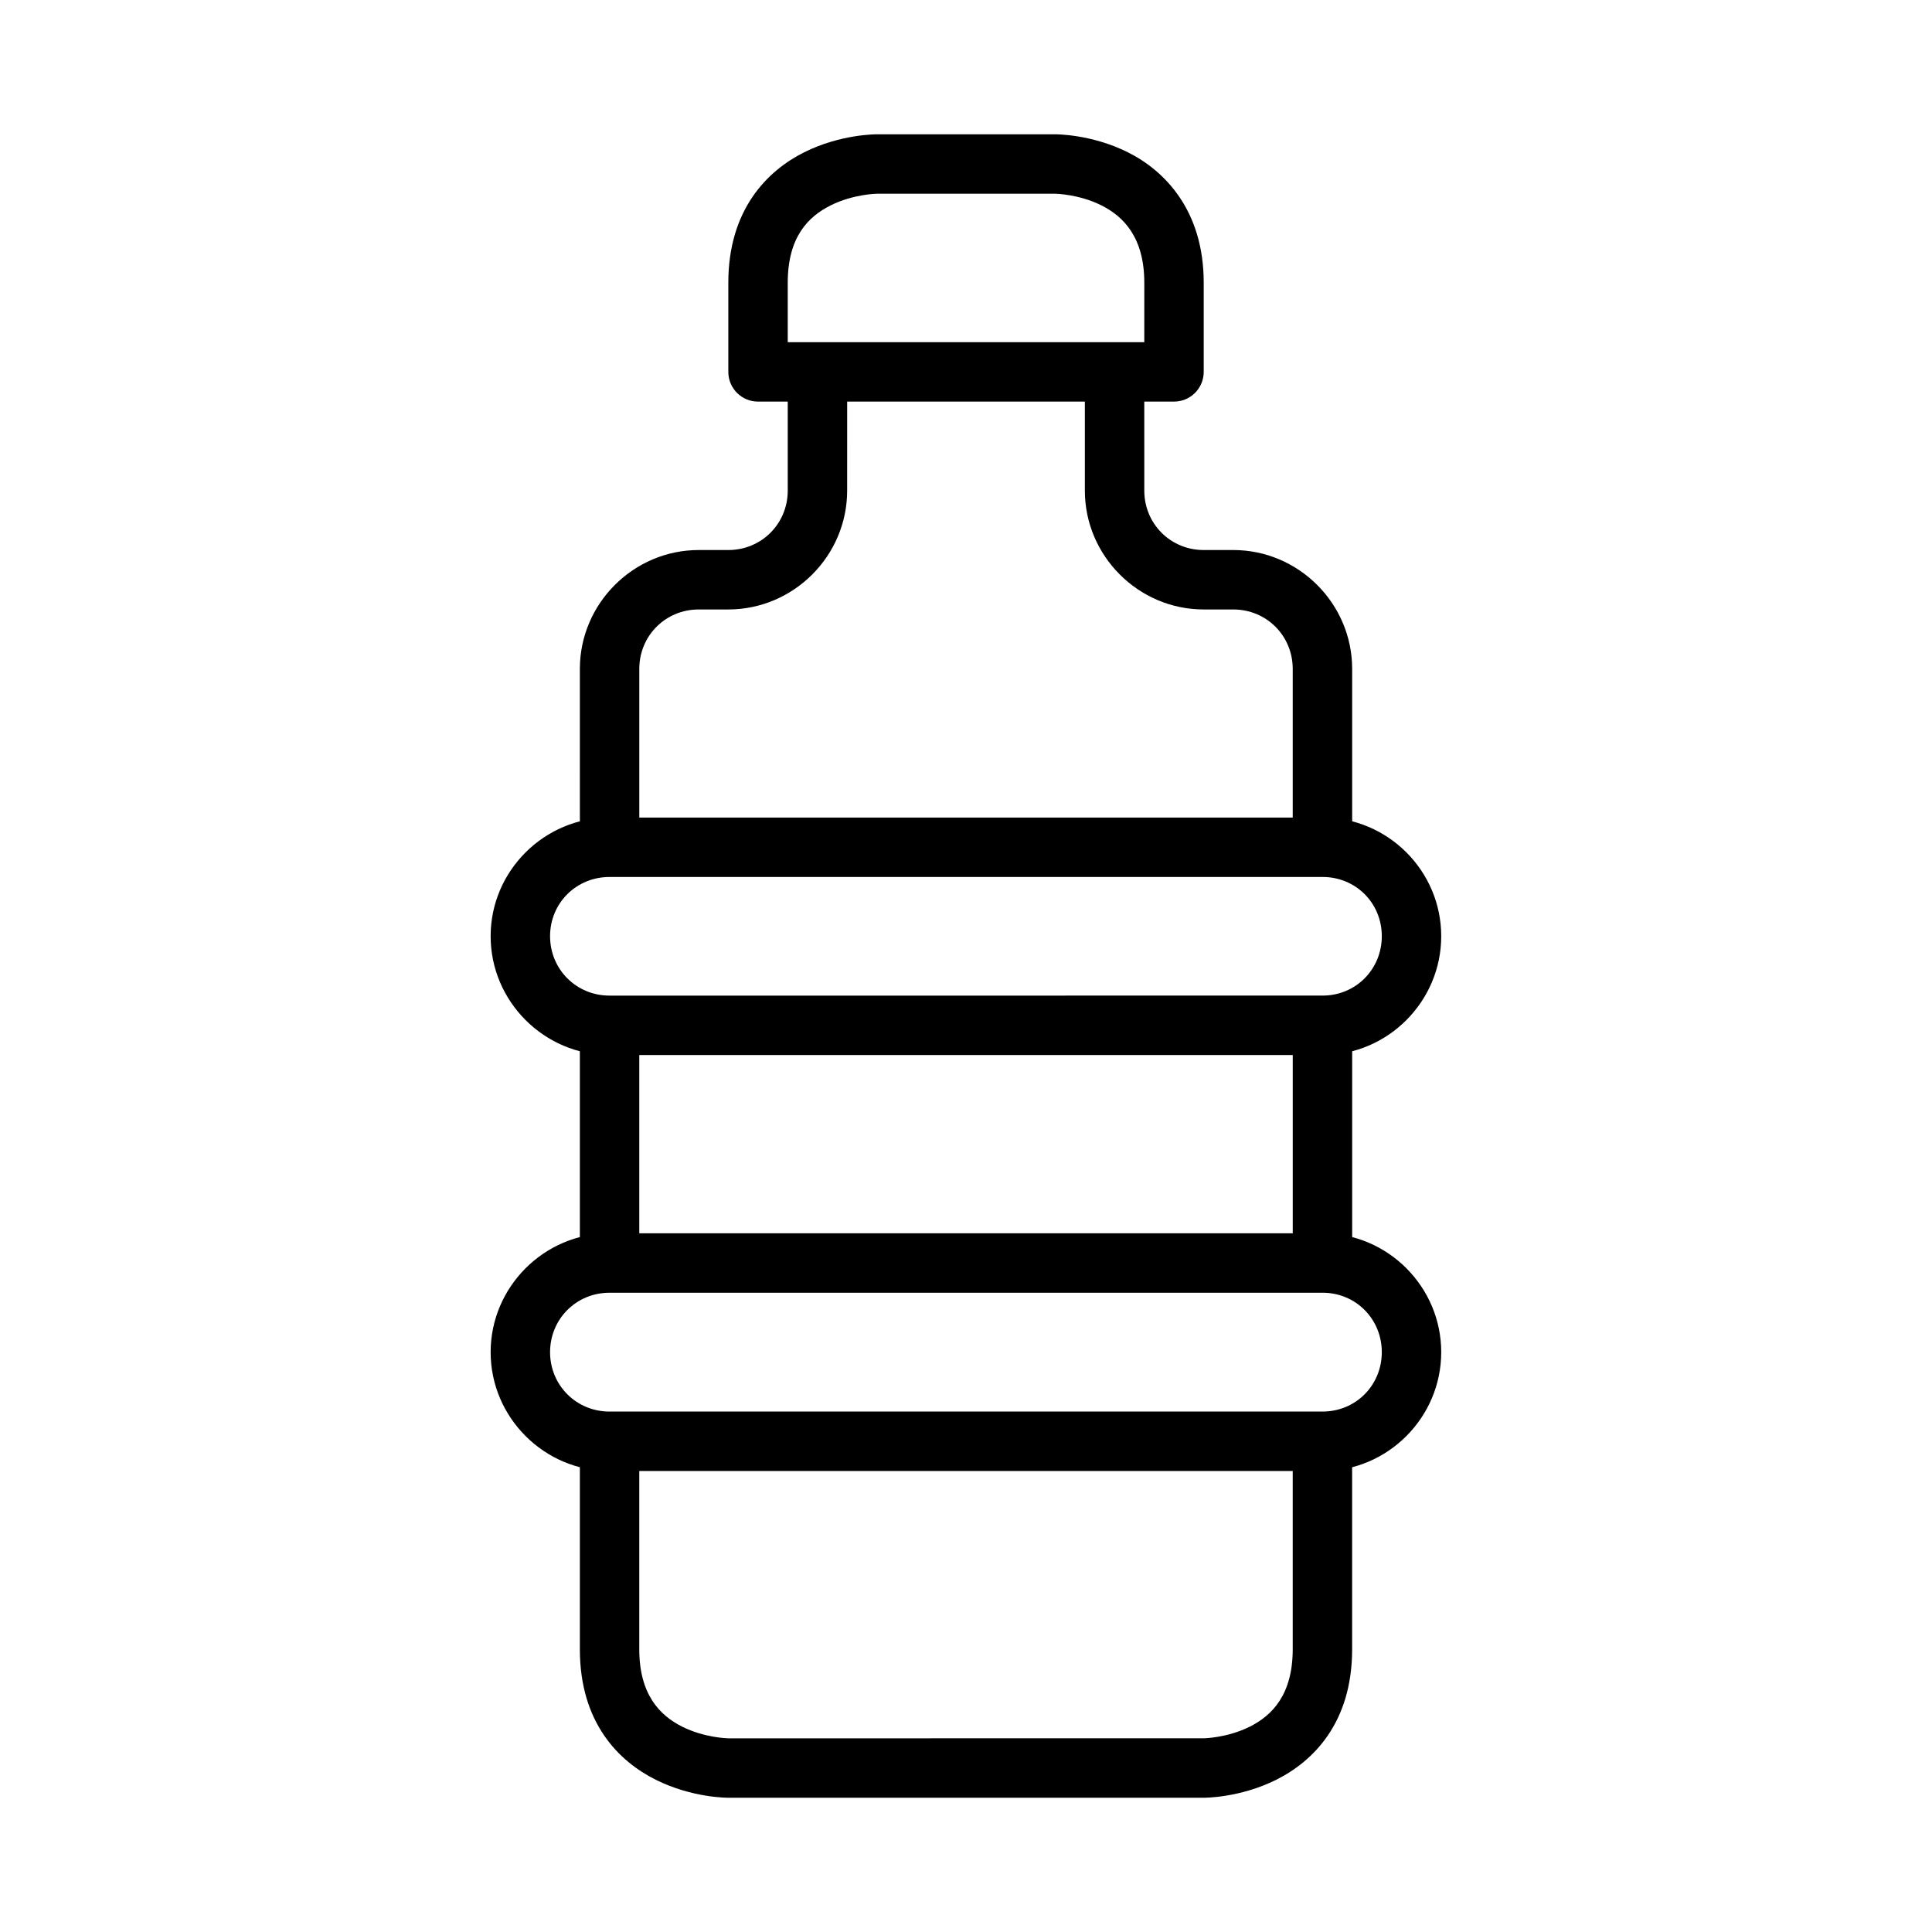
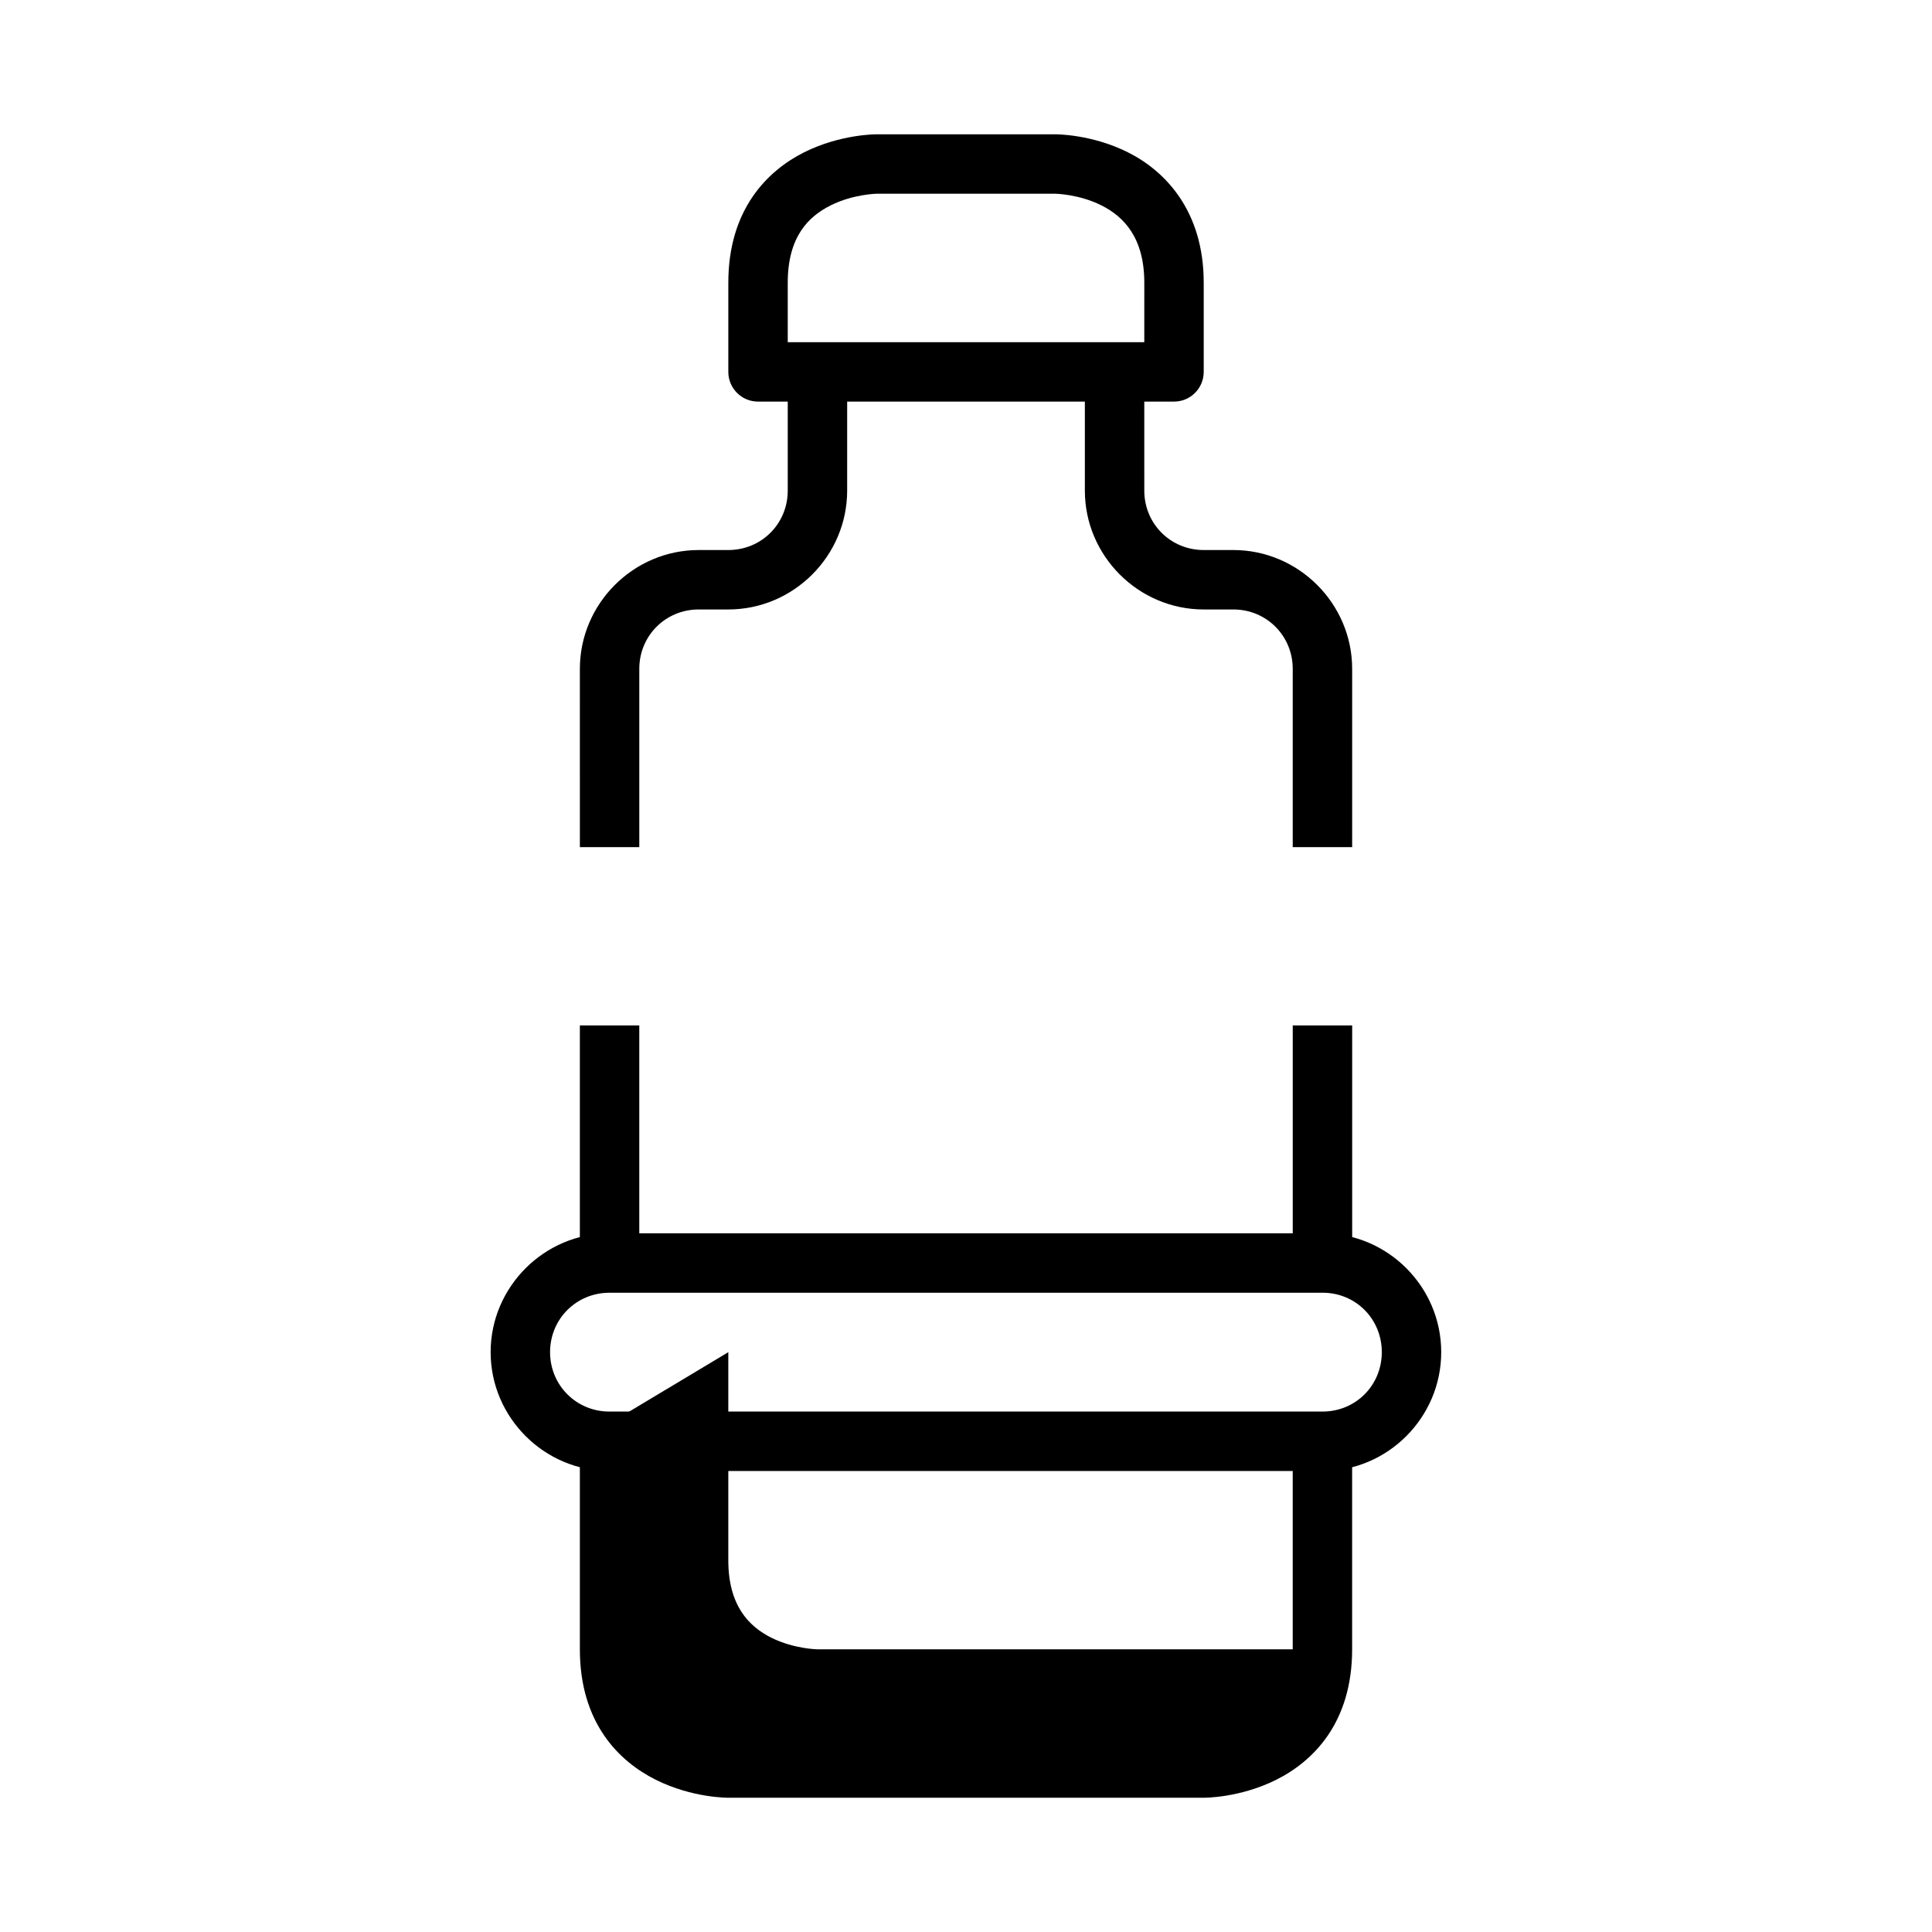
<svg xmlns="http://www.w3.org/2000/svg" fill="#000000" width="800px" height="800px" version="1.1" viewBox="144 144 512 512">
  <g>
    <path d="m352.76 242.58v31.438c0 8.789-6.961 15.746-15.746 15.746h-7.848c-17.297 0-31.496 14.199-31.496 31.496l0.004 47.246h15.746v-47.246c0-8.789 6.961-15.746 15.746-15.746h7.844c17.297 0 31.496-14.199 31.496-31.496l0.004-31.438z" />
    <path d="m297.67 415.75v62.992h15.746v-62.992z" />
-     <path d="m297.67 525.93v55.148c0 19.535 10.355 29.699 20.105 34.574s19.234 4.766 19.234 4.766h125.98s9.484 0.109 19.234-4.766 20.105-15.066 20.105-34.574v-55.148h-15.746v55.148c0 11.957-5.394 17.516-11.391 20.512-5.996 2.996-12.203 3.078-12.203 3.078l-125.98 0.004s-6.207-0.082-12.203-3.078c-5.996-3-11.391-8.582-11.391-20.516v-55.148z" />
+     <path d="m297.67 525.93v55.148c0 19.535 10.355 29.699 20.105 34.574s19.234 4.766 19.234 4.766h125.98s9.484 0.109 19.234-4.766 20.105-15.066 20.105-34.574v-55.148h-15.746v55.148l-125.98 0.004s-6.207-0.082-12.203-3.078c-5.996-3-11.391-8.582-11.391-20.516v-55.148z" />
    <path d="m486.59 415.75v62.992h15.75v-62.992z" />
    <path d="m431.5 242.58v31.438c0 17.297 14.199 31.496 31.496 31.496h7.844c8.789 0 15.746 6.961 15.746 15.746v47.246h15.75v-47.246c0-17.297-14.199-31.496-31.496-31.496h-7.844c-8.789 0-15.746-6.961-15.746-15.746l-0.004-31.438z" />
    <path d="m376.41 179.59s-9.543-0.109-19.293 4.766-20.105 15.156-20.105 34.574v23.652c0.016 4.348 3.555 7.863 7.902 7.844h110.18c4.348 0.016 7.887-3.496 7.902-7.844v-23.652c0-19.207-10.355-29.699-20.105-34.574s-19.293-4.766-19.293-4.766zm0 15.746h47.188s6.266 0.082 12.262 3.078c5.996 2.996 11.391 8.617 11.391 20.512l-0.004 15.754h-94.488v-15.75c0-12.086 5.394-17.516 11.391-20.512 5.996-2.996 12.262-3.082 12.262-3.082z" />
-     <path d="m305.52 360.66c-17.297 0-31.496 14.141-31.496 31.438s14.199 31.496 31.496 31.496h188.98c17.297 0 31.438-14.199 31.438-31.496s-14.141-31.438-31.438-31.438zm0 15.746h188.98c8.789 0 15.691 6.902 15.691 15.691 0 8.789-6.902 15.746-15.691 15.746l-188.98 0.004c-8.789 0-15.746-6.961-15.746-15.746 0-8.789 6.961-15.691 15.746-15.691z" />
    <path d="m305.52 470.84c-17.297 0-31.496 14.199-31.496 31.496 0 17.297 14.199 31.496 31.496 31.496h188.98c17.297 0 31.438-14.199 31.438-31.496 0-17.297-14.141-31.496-31.438-31.496zm0 15.746h188.98c8.789 0 15.691 6.961 15.691 15.746 0 8.789-6.902 15.746-15.691 15.746l-188.98 0.004c-8.789 0-15.746-6.961-15.746-15.746 0-8.789 6.961-15.746 15.746-15.746z" />
  </g>
</svg>